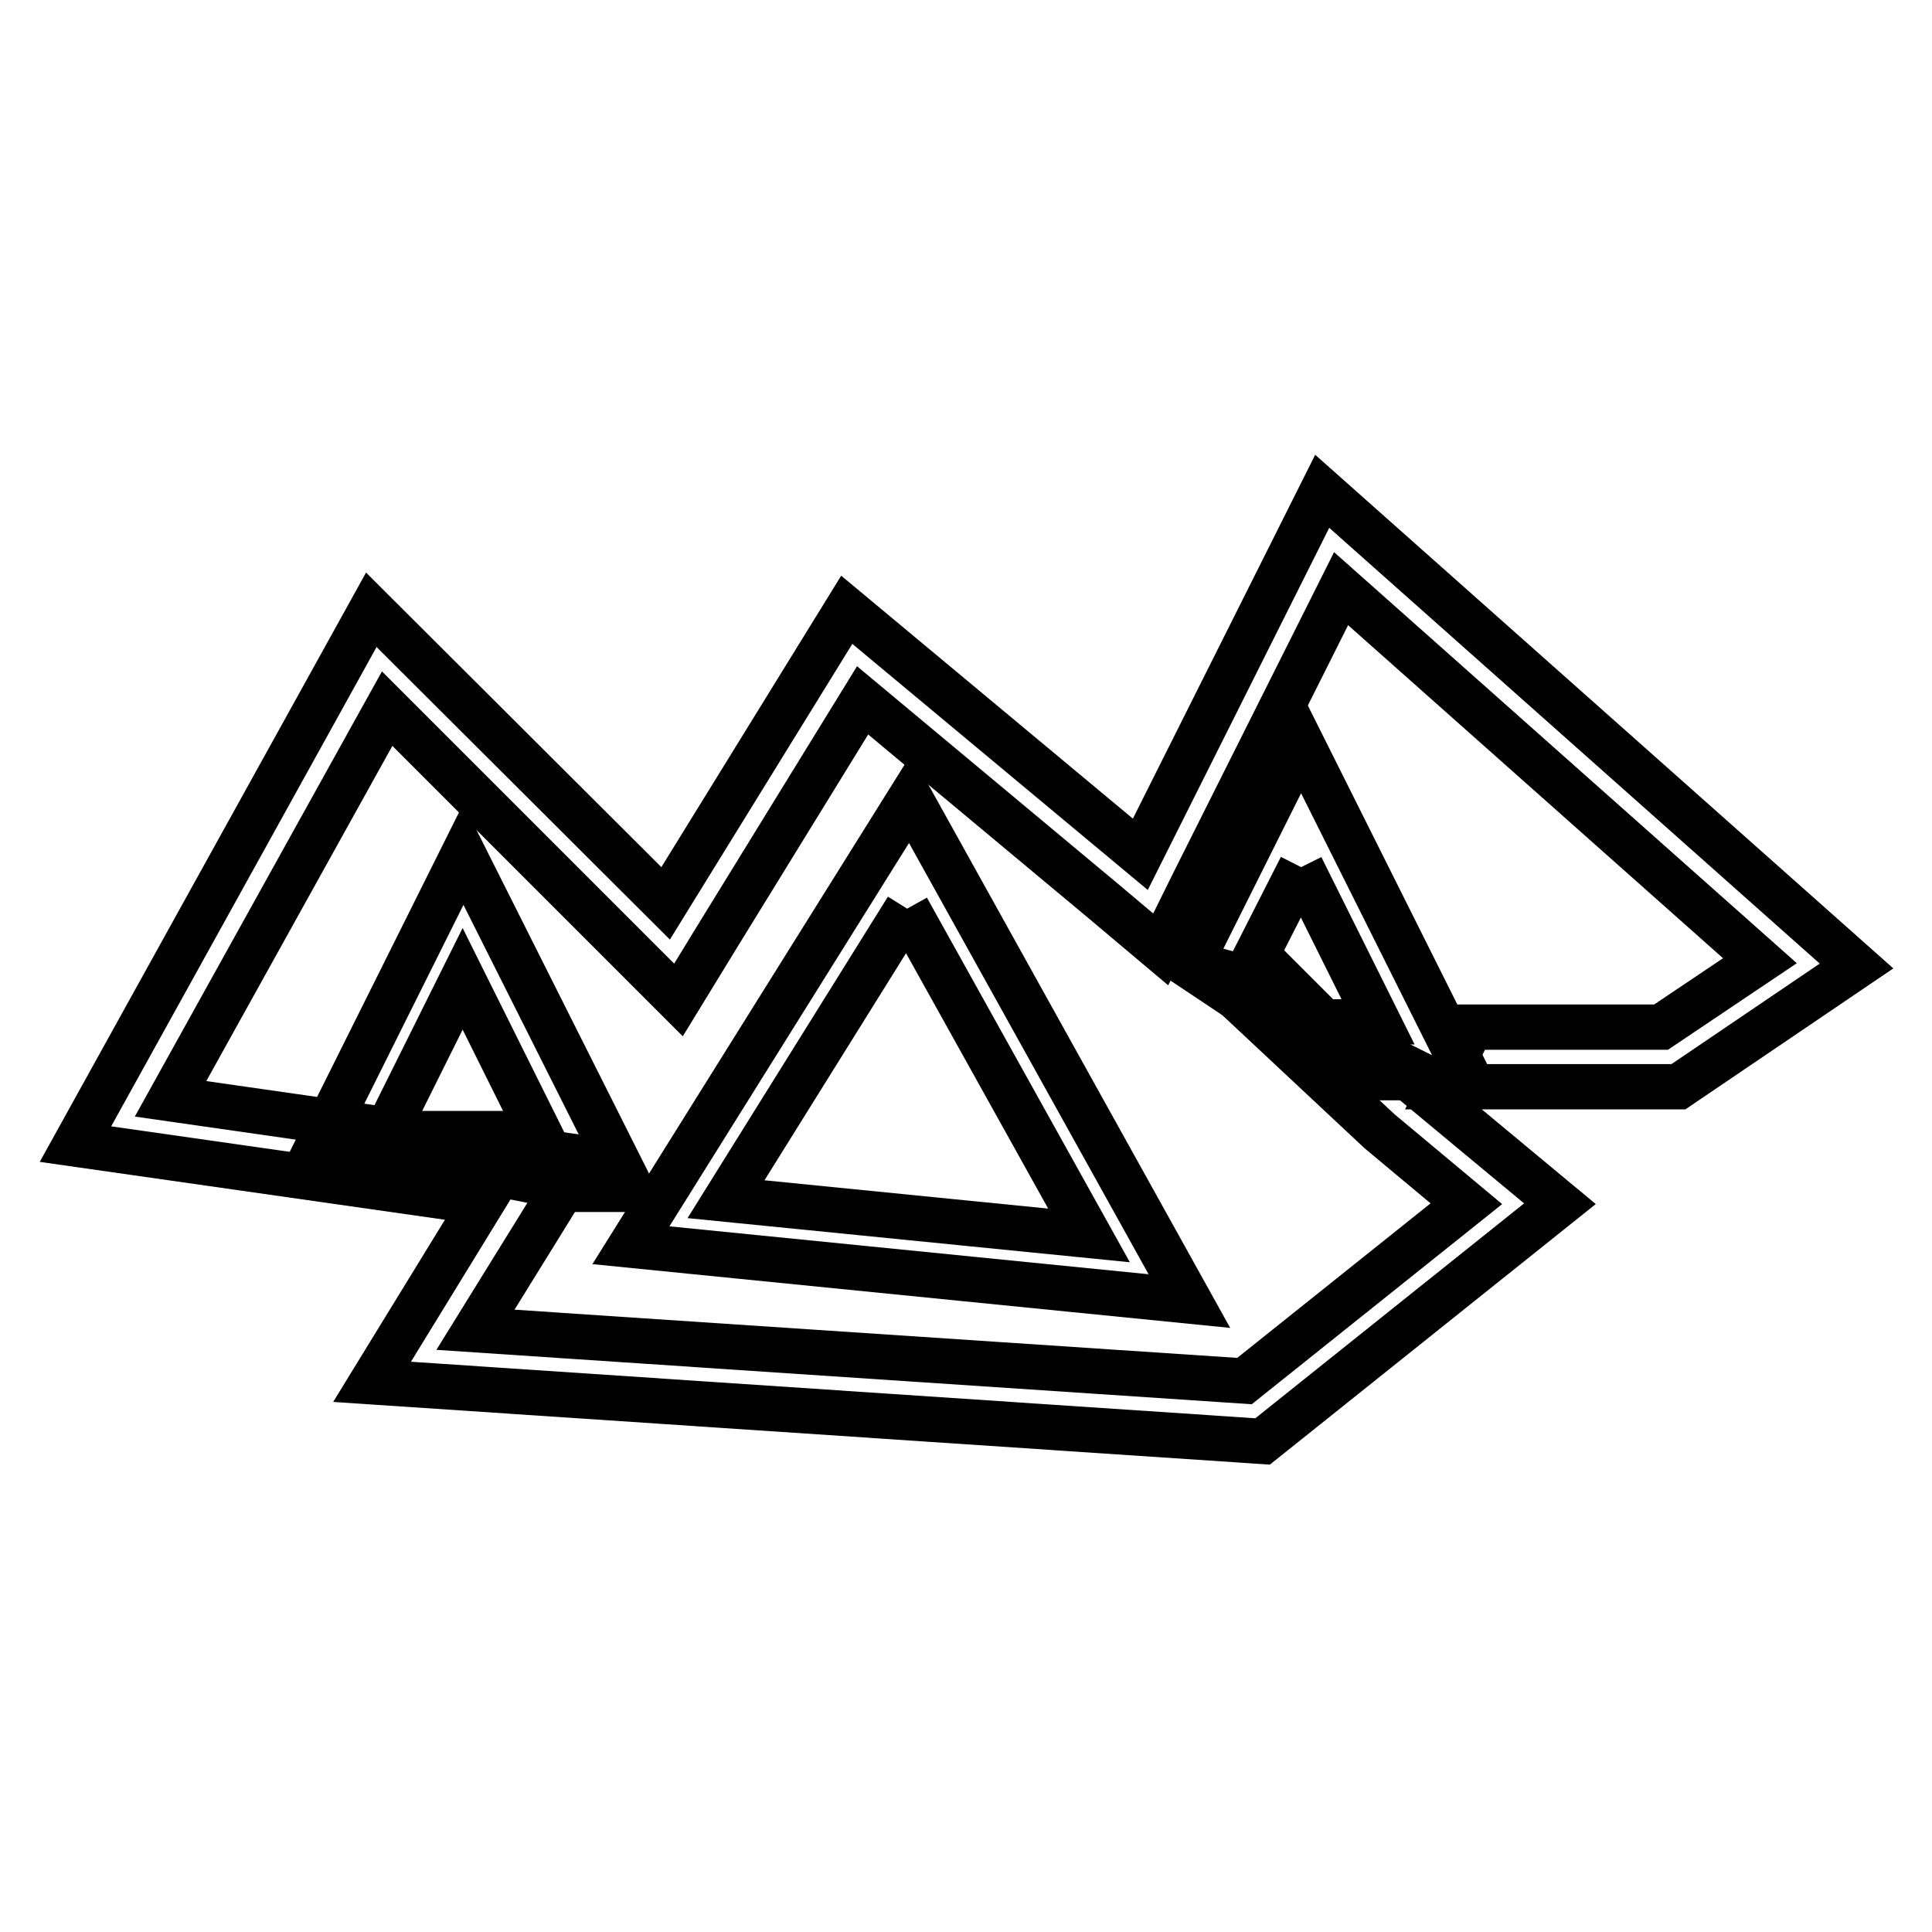
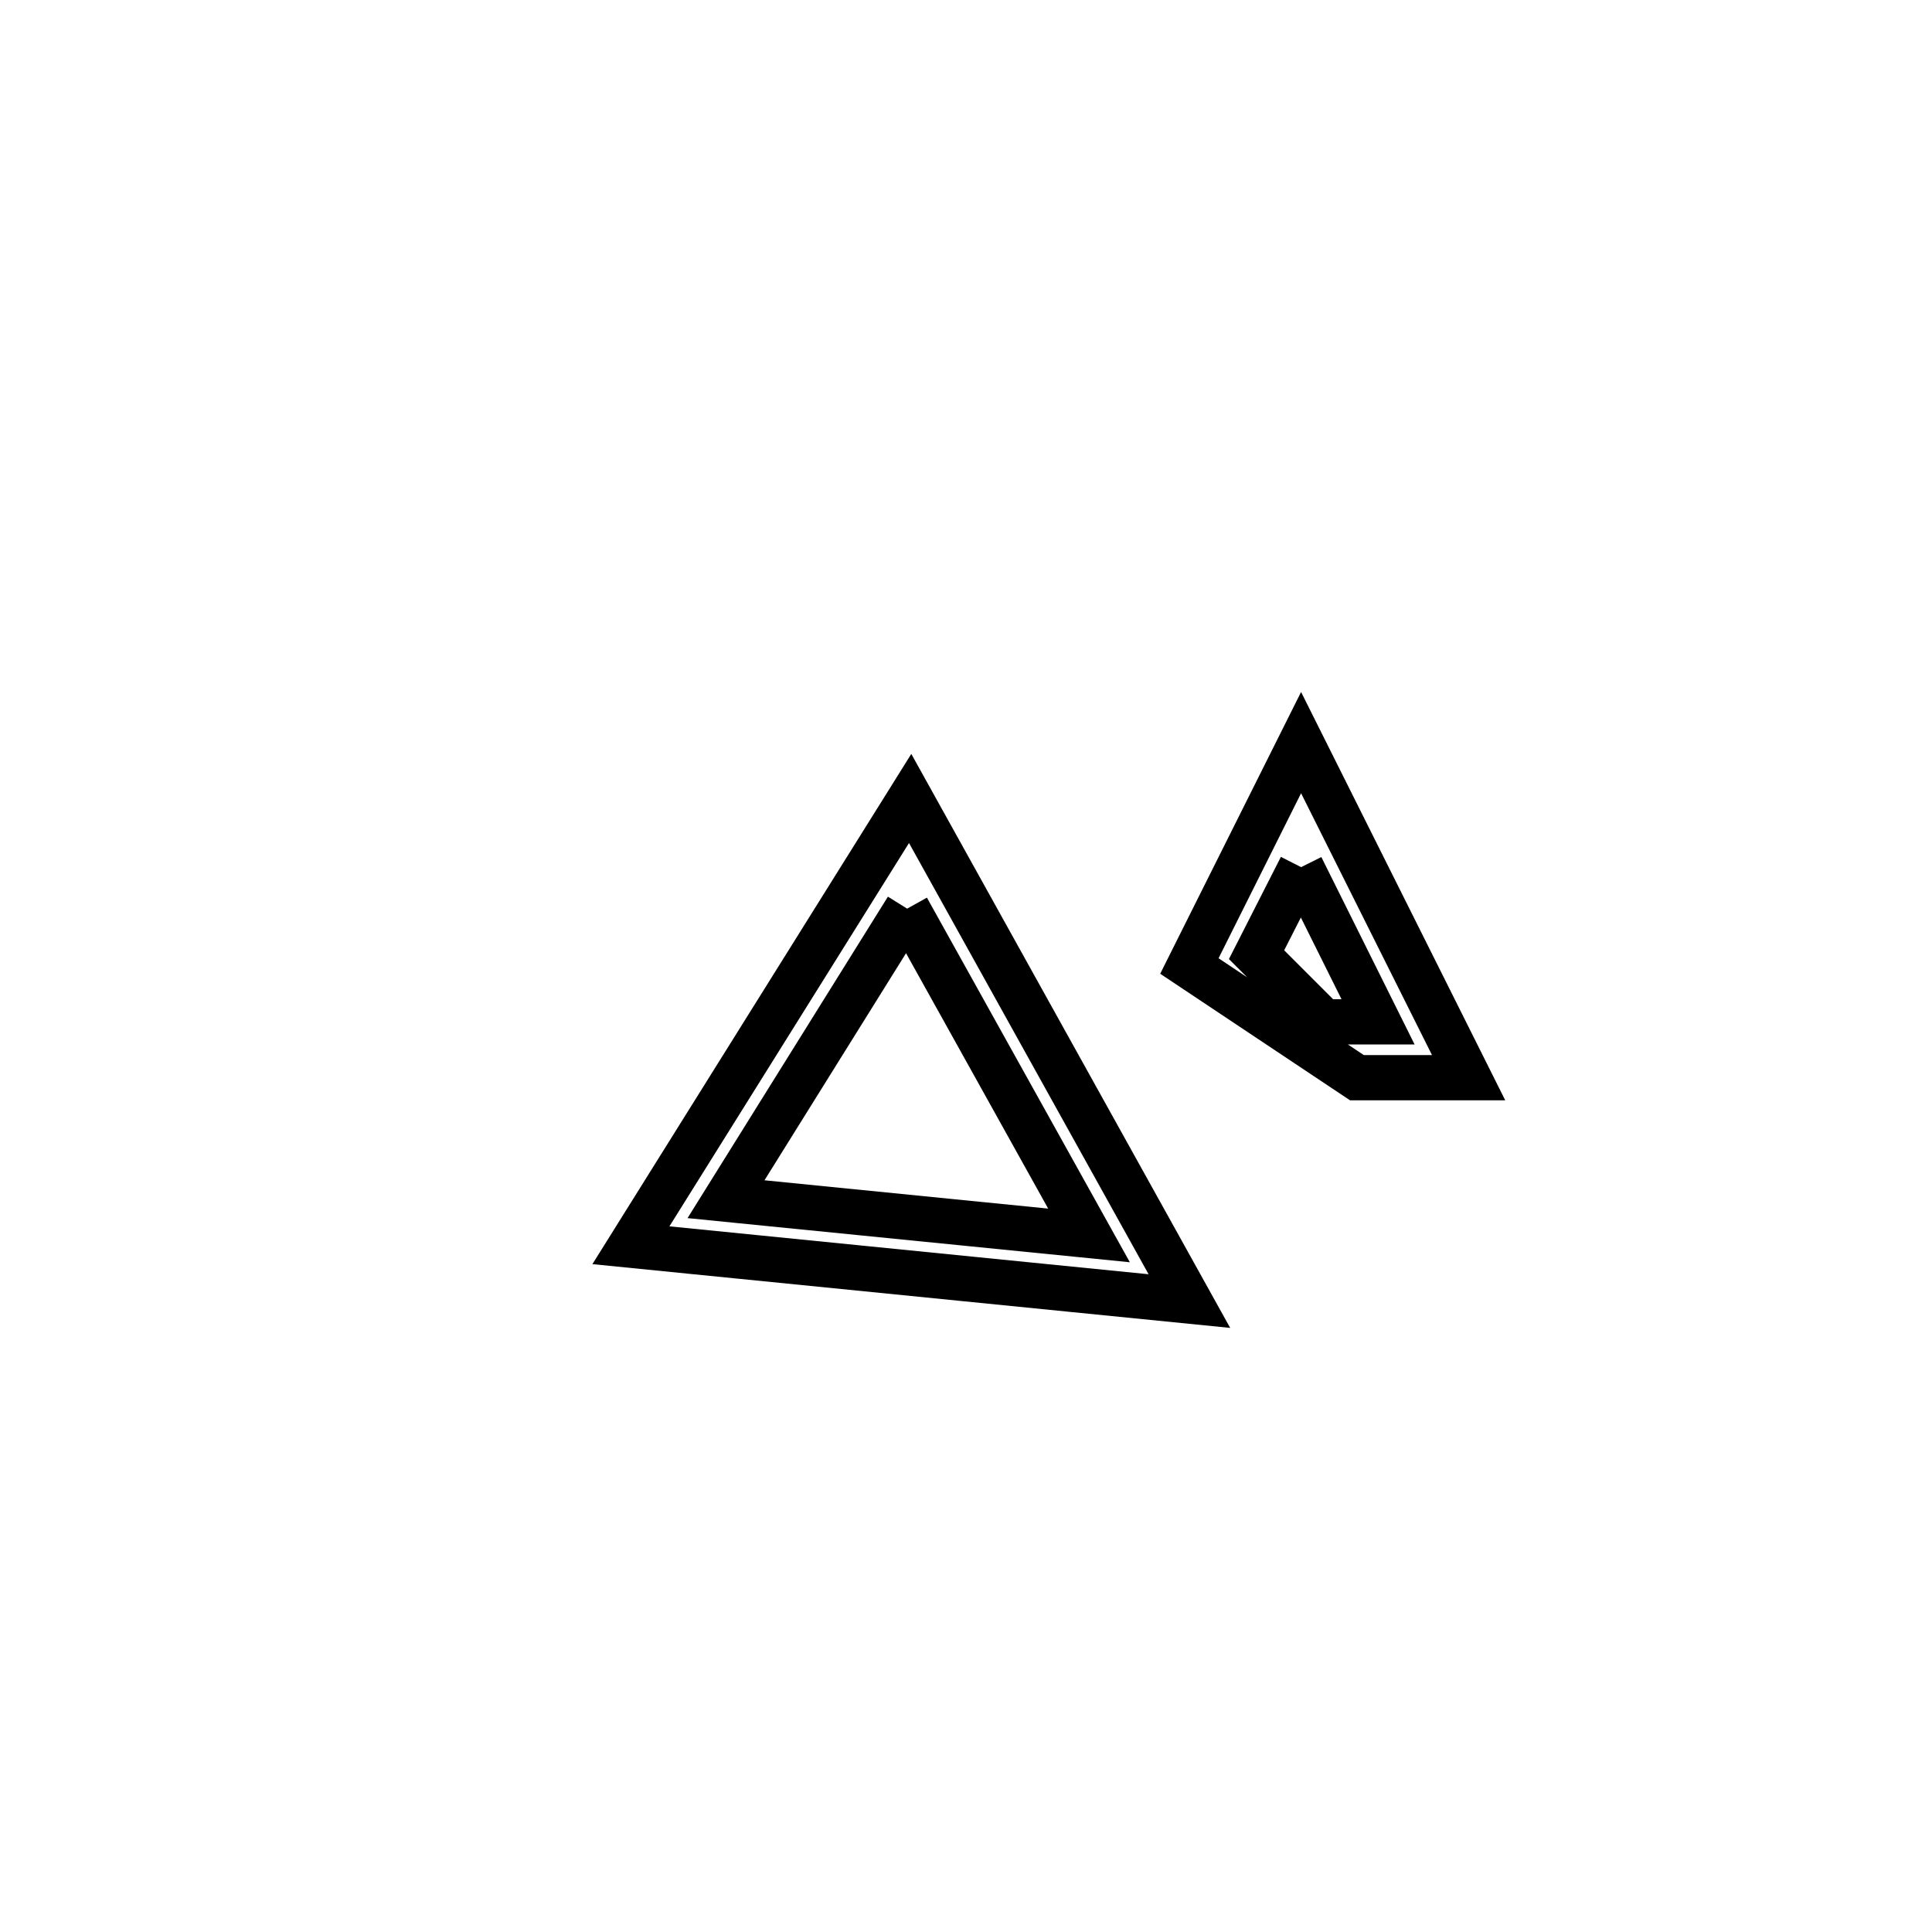
<svg xmlns="http://www.w3.org/2000/svg" version="1.1" x="0px" y="0px" viewBox="0 0 256 256" enable-background="new 0 0 256 256" xml:space="preserve">
  <g>
    <path stroke-width="6" fill-opacity="0" stroke="#000000" d="M120.2,120.4l24.1,43.3l-48.1-4.8L120.2,120.4 M120.6,105.8l-37,59.2l74,7.4L120.6,105.8L120.6,105.8z  M172.4,114.9l10.2,20.5h-7.2l-8.9-8.9L172.4,114.9 M172.4,98.4L157.6,128l22.2,14.8h14.8L172.4,98.4z" />
-     <path stroke-width="6" fill-opacity="0" stroke="#000000" d="M175.2,135.9l-4.8-4.8l-10.9-3l23.3,21.8l11.5,9.6l-29.4,23.5l-101.9-6.8l7.8-12.6l6.3-10.2l-11.9-1.7 l-42.6-6.1l28.7-51.7l31.6,31.6l7,7l5.2-8.5l19.2-31.2l31.9,26.6l7.6,6.4l4.4-8.9l19.5-38.9l55.5,49.3l-13.1,8.8h-25.2l-3.9,7.9 h31.4L246,128l-70.8-62.9l-24.1,48.1l-38.9-32.4l-24,38.9l-39-38.9L10,151.6l53.9,7.7l-14.6,23.8l118,7.9l39.4-31.5l-18.9-15.7h3.2 L175.2,135.9z" />
-     <path stroke-width="6" fill-opacity="0" stroke="#000000" d="M61.4,113.2l-18.8,37.7l33.7,6.7h7.4L61.4,113.2L61.4,113.2z M51.1,150.2l10.2-20.5l10.2,20.5H51.1z" />
  </g>
</svg>